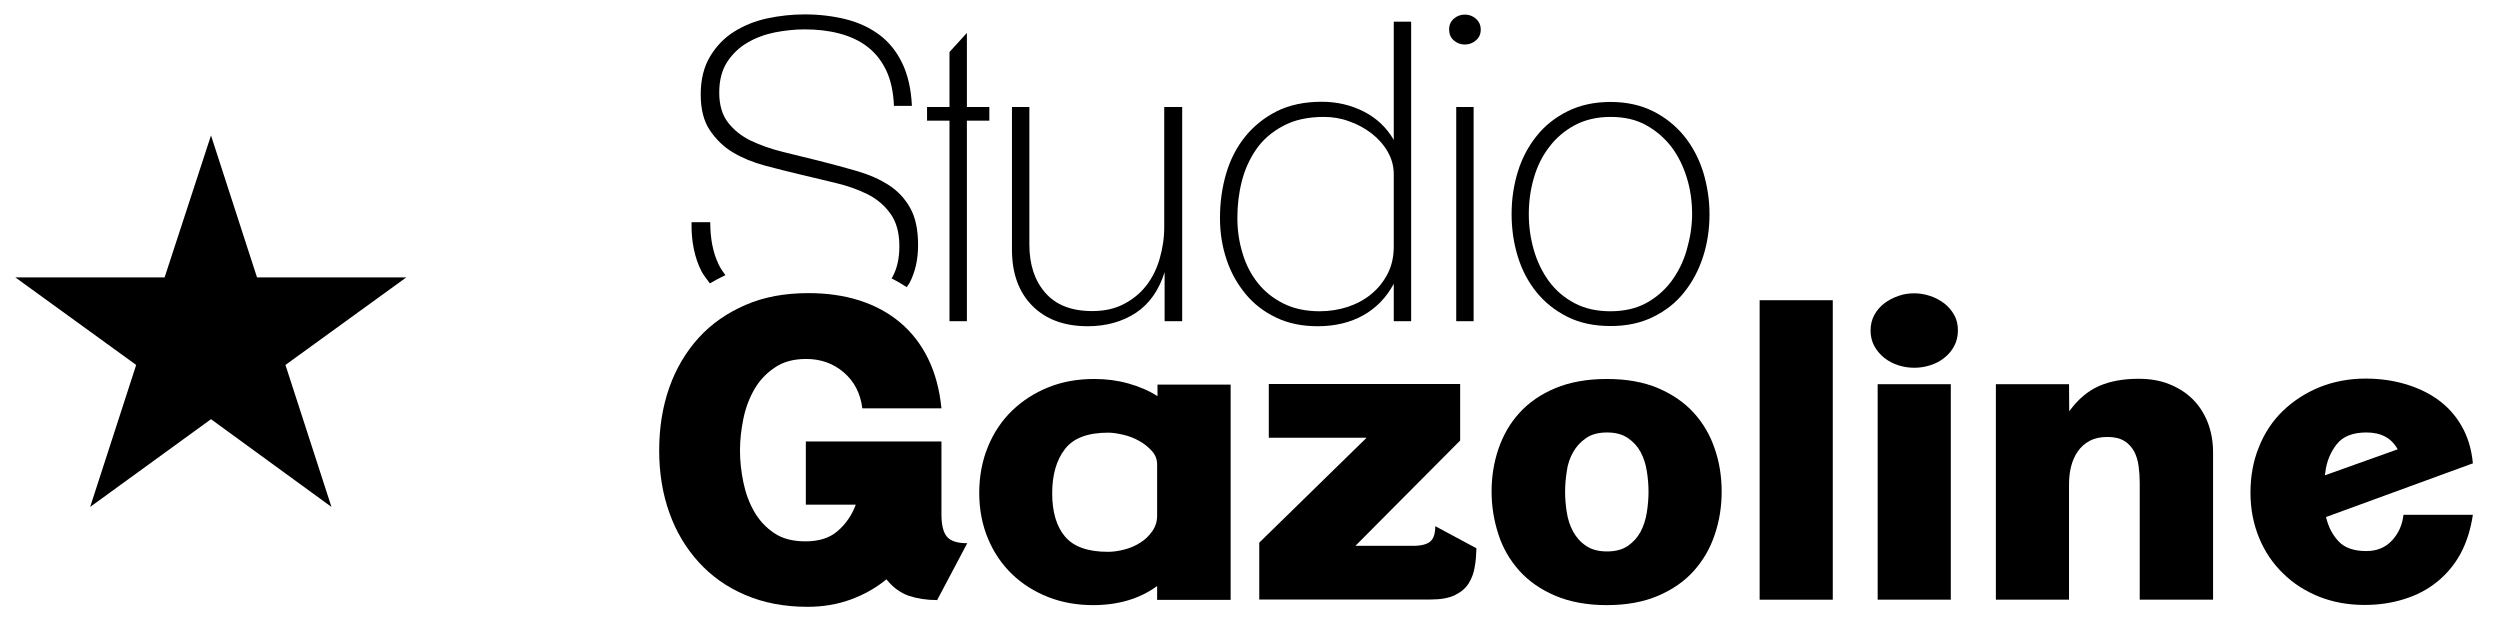
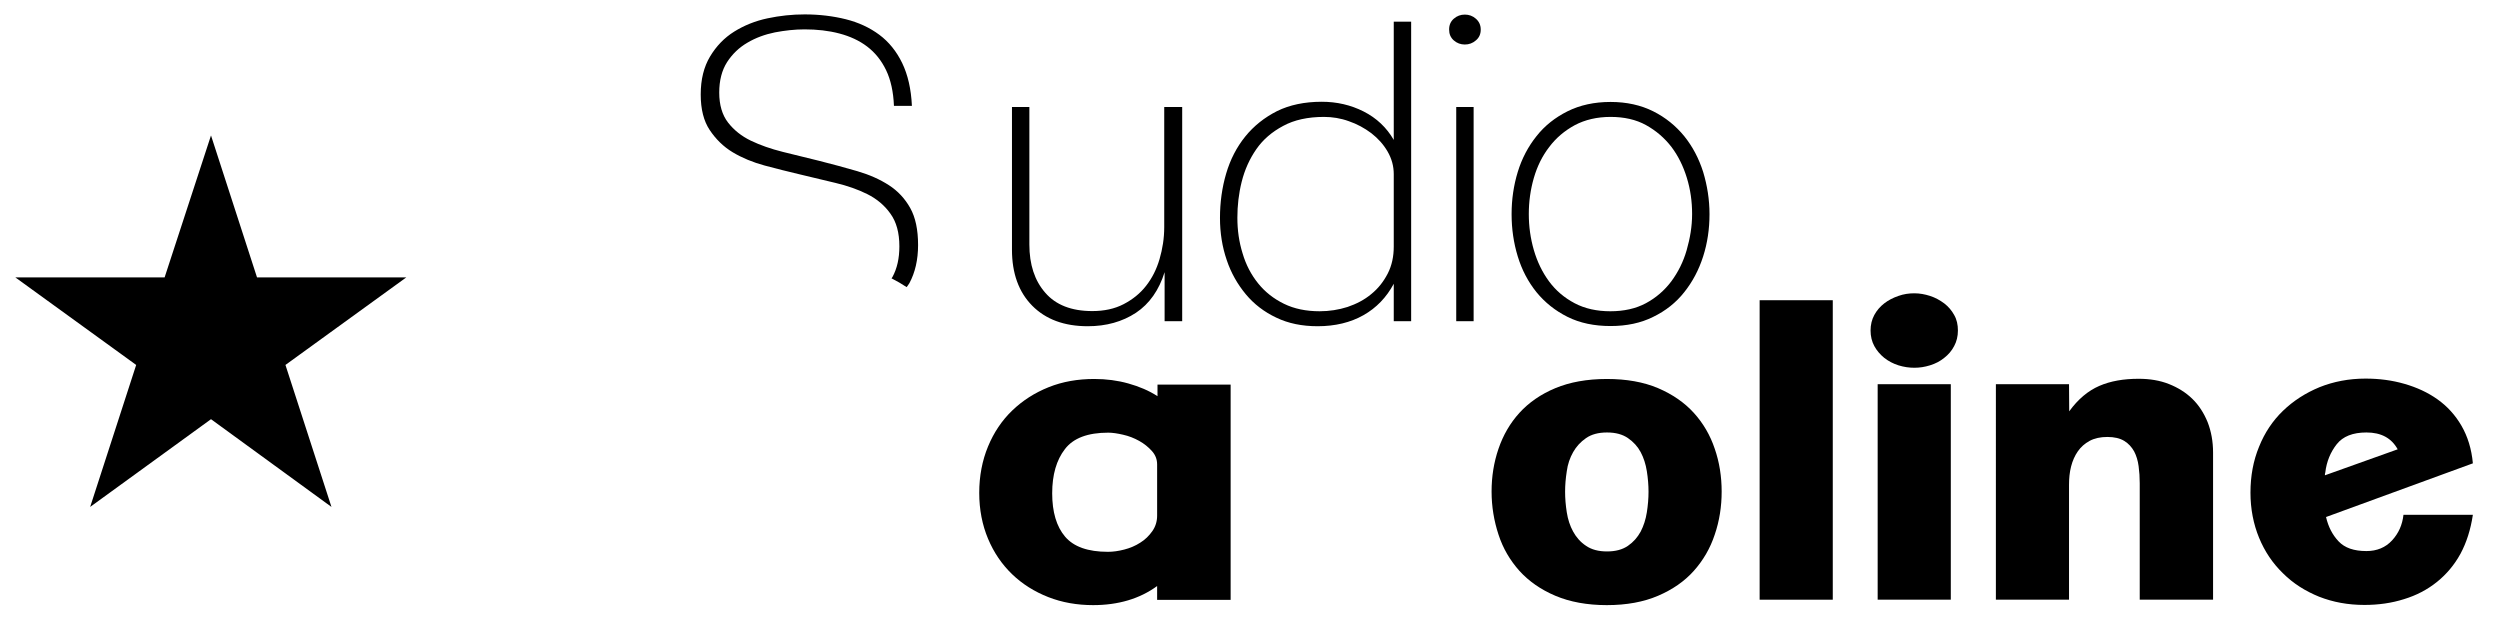
<svg xmlns="http://www.w3.org/2000/svg" version="1.1" id="Layer_1" x="0px" y="0px" viewBox="0 0 133.65 33.13" style="enable-background:new 0 0 133.65 33.13;" xml:space="preserve">
  <style type="text/css">
	.st0{fill-rule:evenodd;clip-rule:evenodd;fill:#000000;}
	.st1{fill:#000000;}
</style>
  <polygon class="st0" points="11.28,7.24 13.74,14.83 21.72,14.83 15.26,19.51 17.72,27.1 11.28,22.41 4.82,27.1 7.28,19.51   0.82,14.83 8.8,14.83 " />
  <g>
    <g>
-       <path class="st1" d="M51.69,6.45v10.72h-0.93V6.45h-1.2V5.72h1.2V2.78l0.93-1.02v3.96h1.2v0.73H51.69z" />
      <path class="st1" d="M62.26,17.17v-2.62c-0.3,0.96-0.81,1.69-1.53,2.17c-0.73,0.48-1.59,0.72-2.58,0.72    c-1.26,0-2.25-0.37-2.97-1.1c-0.72-0.73-1.08-1.73-1.08-2.99V5.72h0.93v7.35c0,1.07,0.28,1.93,0.85,2.58    c0.56,0.65,1.4,0.98,2.51,0.98c0.64,0,1.2-0.12,1.68-0.37s0.88-0.57,1.2-0.98c0.32-0.41,0.56-0.88,0.72-1.43s0.25-1.11,0.25-1.71    V5.72h0.96v11.45H62.26z" />
      <path class="st1" d="M74.51,17.17v-2c-0.39,0.73-0.93,1.29-1.62,1.68s-1.51,0.59-2.45,0.59c-0.83,0-1.57-0.15-2.21-0.46    c-0.64-0.3-1.19-0.72-1.63-1.25c-0.44-0.53-0.79-1.14-1.02-1.83c-0.24-0.7-0.36-1.45-0.36-2.25c0-0.83,0.11-1.62,0.33-2.37    c0.22-0.75,0.56-1.41,1.02-1.98c0.46-0.57,1.03-1.02,1.7-1.36c0.67-0.33,1.47-0.5,2.39-0.5c0.8,0,1.55,0.17,2.24,0.52    c0.69,0.35,1.23,0.86,1.61,1.52V1.16h0.93v16.01H74.51z M74.51,9.31c0-0.43-0.11-0.83-0.33-1.21c-0.22-0.38-0.51-0.7-0.87-0.98    c-0.36-0.27-0.76-0.49-1.2-0.64c-0.44-0.16-0.89-0.23-1.33-0.23c-0.86,0-1.59,0.16-2.18,0.48C68,7.05,67.52,7.46,67.16,7.98    c-0.36,0.52-0.62,1.1-0.78,1.74c-0.16,0.64-0.23,1.28-0.23,1.92c0,0.67,0.09,1.3,0.28,1.91c0.18,0.61,0.46,1.14,0.83,1.6    c0.37,0.46,0.83,0.82,1.38,1.09c0.55,0.27,1.19,0.4,1.91,0.4c0.52,0,1.02-0.08,1.49-0.23c0.47-0.16,0.9-0.38,1.27-0.69    c0.37-0.3,0.66-0.67,0.88-1.1s0.32-0.91,0.32-1.44V9.31z" />
      <path class="st1" d="M79.16,1.58c0,0.24-0.08,0.43-0.26,0.58c-0.17,0.15-0.37,0.22-0.59,0.22s-0.42-0.07-0.59-0.22    c-0.17-0.15-0.25-0.34-0.25-0.58S77.55,1.15,77.72,1c0.17-0.15,0.37-0.22,0.59-0.22S78.73,0.85,78.9,1    C79.07,1.15,79.16,1.34,79.16,1.58z M77.85,17.17V5.72h0.93v11.45H77.85z" />
      <path class="st1" d="M91.39,11.45c0,0.79-0.11,1.54-0.34,2.26c-0.23,0.72-0.57,1.36-1.01,1.91c-0.44,0.56-1,1-1.66,1.32    c-0.66,0.33-1.42,0.49-2.28,0.49c-0.87,0-1.64-0.16-2.3-0.49c-0.66-0.33-1.21-0.77-1.66-1.32c-0.45-0.56-0.78-1.19-1-1.91    c-0.22-0.72-0.33-1.47-0.33-2.26s0.11-1.54,0.33-2.26c0.22-0.72,0.56-1.36,1-1.91c0.44-0.56,1-1,1.66-1.33    c0.66-0.33,1.43-0.5,2.3-0.5c0.86,0,1.62,0.17,2.28,0.5c0.66,0.33,1.21,0.78,1.66,1.33c0.45,0.56,0.78,1.19,1.01,1.91    C91.27,9.92,91.39,10.67,91.39,11.45z M90.46,11.44c0-0.67-0.09-1.31-0.28-1.93c-0.19-0.62-0.46-1.17-0.82-1.65    C88.99,7.38,88.54,6.99,88,6.69c-0.54-0.3-1.18-0.44-1.9-0.44s-1.36,0.15-1.91,0.44c-0.55,0.3-1,0.68-1.37,1.17    C82.45,8.34,82.18,8.89,82,9.51c-0.18,0.62-0.27,1.27-0.27,1.93c0,0.67,0.09,1.31,0.27,1.93s0.45,1.18,0.81,1.67    c0.36,0.49,0.82,0.88,1.37,1.17c0.55,0.29,1.19,0.43,1.91,0.43s1.36-0.14,1.9-0.43c0.54-0.29,0.99-0.68,1.36-1.17    c0.36-0.49,0.64-1.04,0.82-1.67S90.46,12.11,90.46,11.44z" />
      <g>
-         <path class="st1" d="M37.95,15.15c0.27-0.16,0.55-0.31,0.83-0.44c-0.13-0.18-0.26-0.36-0.36-0.57c-0.3-0.62-0.45-1.37-0.45-2.26     h-1c-0.02,1.04,0.17,1.92,0.54,2.64C37.64,14.75,37.8,14.94,37.95,15.15z" />
        <path class="st1" d="M39.17,8.14c0.5,0.3,1.08,0.54,1.71,0.71c0.64,0.17,1.27,0.33,1.91,0.48c0.62,0.15,1.25,0.3,1.88,0.45     s1.2,0.35,1.7,0.6c0.5,0.25,0.92,0.6,1.23,1.04c0.32,0.44,0.48,1.02,0.48,1.75c0,0.64-0.12,1.18-0.37,1.64     c-0.01,0.02-0.03,0.04-0.05,0.07c0.28,0.14,0.55,0.3,0.81,0.47c0.05-0.08,0.11-0.14,0.15-0.22c0.3-0.56,0.46-1.24,0.46-2.03     c0-0.82-0.14-1.48-0.42-1.98s-0.66-0.91-1.14-1.22c-0.48-0.31-1.04-0.56-1.69-0.75s-1.32-0.37-2.03-0.55     c-0.67-0.16-1.32-0.32-1.95-0.48c-0.64-0.16-1.21-0.36-1.71-0.6s-0.91-0.57-1.22-0.97c-0.31-0.4-0.47-0.94-0.47-1.6     c0-0.65,0.14-1.19,0.42-1.63c0.28-0.43,0.64-0.78,1.09-1.04c0.44-0.26,0.93-0.44,1.47-0.55c0.53-0.1,1.06-0.16,1.58-0.16     c0.67,0,1.29,0.07,1.86,0.22c0.57,0.15,1.07,0.38,1.49,0.7c0.42,0.32,0.76,0.74,1.01,1.26c0.25,0.52,0.39,1.16,0.42,1.91h0.96     c-0.04-0.9-0.22-1.67-0.52-2.29c-0.3-0.62-0.71-1.13-1.22-1.51c-0.51-0.38-1.11-0.66-1.79-0.83c-0.68-0.17-1.42-0.26-2.2-0.26     c-0.67,0-1.33,0.07-1.99,0.21c-0.66,0.14-1.25,0.38-1.78,0.71c-0.53,0.33-0.96,0.78-1.29,1.33c-0.33,0.55-0.5,1.22-0.5,2.03     c0,0.79,0.16,1.42,0.48,1.9S38.67,7.84,39.17,8.14z" />
      </g>
    </g>
    <g>
-       <path class="st1" d="M50.1,32.08c-0.56,0-1.07-0.08-1.52-0.23c-0.45-0.16-0.85-0.45-1.19-0.88c-0.56,0.46-1.2,0.82-1.91,1.08    c-0.71,0.26-1.48,0.39-2.31,0.39c-1.23,0-2.34-0.21-3.32-0.63c-0.99-0.42-1.82-1.01-2.5-1.76c-0.68-0.75-1.21-1.63-1.57-2.65    c-0.36-1.01-0.54-2.12-0.54-3.32c0-1.22,0.18-2.33,0.54-3.36c0.36-1.02,0.89-1.91,1.57-2.66s1.52-1.33,2.51-1.76    s2.11-0.63,3.36-0.63c0.99,0,1.9,0.13,2.72,0.39c0.82,0.26,1.54,0.65,2.17,1.17c0.62,0.52,1.12,1.16,1.5,1.93    c0.38,0.77,0.62,1.66,0.72,2.67H46.1c-0.1-0.8-0.43-1.44-0.99-1.92c-0.56-0.48-1.23-0.72-2.01-0.72c-0.67,0-1.23,0.15-1.68,0.46    c-0.45,0.3-0.82,0.69-1.09,1.16s-0.47,0.99-0.59,1.58c-0.12,0.59-0.18,1.15-0.18,1.7s0.06,1.11,0.18,1.69    c0.12,0.58,0.31,1.1,0.58,1.57c0.27,0.47,0.62,0.85,1.07,1.15c0.44,0.3,1,0.44,1.67,0.44c0.73,0,1.3-0.18,1.73-0.56    c0.43-0.37,0.75-0.84,0.96-1.4h-2.67v-3.38h7.25v3.89c0,0.58,0.1,0.98,0.3,1.21c0.2,0.23,0.56,0.34,1.08,0.34L50.1,32.08z" />
      <path class="st1" d="M61.86,32.06v-0.73c-0.93,0.68-2.08,1.02-3.42,1.02c-0.86,0-1.66-0.14-2.4-0.43    c-0.74-0.29-1.39-0.7-1.93-1.22c-0.55-0.53-0.98-1.16-1.29-1.9s-0.47-1.56-0.47-2.45c0-0.9,0.16-1.73,0.47-2.48    c0.31-0.75,0.74-1.39,1.29-1.92c0.55-0.53,1.2-0.95,1.95-1.25c0.75-0.3,1.56-0.44,2.44-0.44c0.64,0,1.25,0.08,1.82,0.24    s1.1,0.38,1.56,0.68v-0.62h3.91v11.51H61.86z M61.86,24.83c0-0.27-0.09-0.51-0.28-0.72c-0.19-0.21-0.41-0.39-0.68-0.54    c-0.27-0.15-0.55-0.26-0.86-0.33c-0.3-0.07-0.57-0.11-0.79-0.11c-1.1,0-1.87,0.29-2.32,0.88c-0.45,0.58-0.68,1.37-0.68,2.36    c0,1,0.23,1.78,0.69,2.32c0.46,0.54,1.22,0.81,2.29,0.81c0.27,0,0.56-0.04,0.87-0.12c0.31-0.08,0.6-0.2,0.86-0.37    c0.26-0.16,0.47-0.37,0.64-0.61c0.17-0.24,0.26-0.52,0.26-0.83V24.83z" />
-       <path class="st1" d="M78.84,30.3c-0.05,0.33-0.16,0.62-0.32,0.88s-0.41,0.47-0.73,0.63s-0.76,0.24-1.31,0.24h-9.16v-3.04    l5.74-5.61h-5.23v-2.87h10.23v3.02l-5.6,5.63h3.07c0.44,0,0.76-0.08,0.93-0.23c0.18-0.15,0.27-0.42,0.27-0.82l2.2,1.18    C78.92,29.65,78.9,29.98,78.84,30.3z" />
      <path class="st1" d="M92.04,26.28c0,0.8-0.12,1.57-0.37,2.3c-0.24,0.73-0.62,1.38-1.12,1.94c-0.5,0.56-1.14,1-1.91,1.33    c-0.77,0.33-1.68,0.5-2.74,0.5c-1.05,0-1.97-0.17-2.75-0.5c-0.78-0.33-1.42-0.78-1.92-1.33c-0.5-0.56-0.88-1.2-1.12-1.94    c-0.24-0.73-0.37-1.5-0.37-2.3c0-0.8,0.12-1.56,0.37-2.29c0.25-0.73,0.62-1.37,1.12-1.92s1.15-1,1.92-1.32s1.69-0.49,2.75-0.49    c1.05,0,1.96,0.16,2.74,0.49c0.77,0.33,1.41,0.77,1.91,1.32s0.88,1.2,1.12,1.92C91.92,24.71,92.04,25.48,92.04,26.28z     M88.13,26.29c0-0.35-0.03-0.72-0.09-1.1c-0.06-0.38-0.17-0.72-0.33-1.02s-0.39-0.55-0.68-0.75s-0.66-0.3-1.12-0.3    c-0.46,0-0.83,0.1-1.12,0.3s-0.52,0.45-0.69,0.75c-0.17,0.3-0.29,0.64-0.34,1.02c-0.06,0.38-0.09,0.74-0.09,1.1    s0.03,0.72,0.09,1.1c0.06,0.38,0.17,0.72,0.34,1.03c0.17,0.31,0.4,0.57,0.69,0.76c0.29,0.2,0.66,0.3,1.12,0.3    c0.46,0,0.83-0.1,1.12-0.3c0.29-0.2,0.51-0.45,0.68-0.76c0.16-0.31,0.27-0.65,0.33-1.03C88.1,27.01,88.13,26.64,88.13,26.29z" />
      <path class="st1" d="M94.07,32.06V16.05h3.91v16.01H94.07z" />
      <path class="st1" d="M104.67,17.67c0,0.31-0.07,0.59-0.2,0.83c-0.13,0.25-0.31,0.46-0.53,0.63c-0.22,0.18-0.47,0.31-0.76,0.4    s-0.56,0.13-0.84,0.13c-0.28,0-0.56-0.04-0.85-0.13c-0.28-0.09-0.53-0.22-0.76-0.4c-0.22-0.18-0.4-0.39-0.53-0.63    c-0.13-0.24-0.2-0.52-0.2-0.83c0-0.31,0.07-0.59,0.2-0.83c0.13-0.24,0.31-0.45,0.53-0.62c0.22-0.17,0.47-0.3,0.76-0.4    c0.28-0.1,0.56-0.14,0.85-0.14c0.28,0,0.56,0.05,0.84,0.14s0.53,0.23,0.76,0.4c0.22,0.17,0.4,0.38,0.53,0.62    C104.61,17.08,104.67,17.36,104.67,17.67z M100.38,32.06V20.54h3.91v11.52H100.38z" />
      <path class="st1" d="M114.39,32.06v-6.23c0-0.31-0.02-0.62-0.06-0.91c-0.04-0.3-0.12-0.56-0.24-0.79    c-0.13-0.23-0.3-0.42-0.53-0.56c-0.23-0.14-0.53-0.21-0.9-0.21c-0.37,0-0.69,0.07-0.95,0.21c-0.26,0.14-0.47,0.33-0.63,0.56    s-0.28,0.5-0.36,0.81c-0.08,0.31-0.11,0.64-0.11,0.98v6.14h-3.91V20.54h3.91l0.01,1.45c0.47-0.65,1.01-1.1,1.61-1.36    s1.3-0.38,2.1-0.38c0.6,0,1.14,0.09,1.62,0.28s0.9,0.45,1.25,0.79c0.35,0.34,0.62,0.76,0.82,1.25c0.19,0.49,0.29,1.03,0.29,1.62    v7.87H114.39z" />
      <path class="st1" d="M131.54,29.6c-0.33,0.6-0.75,1.1-1.26,1.51c-0.51,0.41-1.1,0.72-1.76,0.92c-0.66,0.21-1.37,0.31-2.12,0.31    c-0.88,0-1.68-0.15-2.42-0.44c-0.74-0.3-1.39-0.71-1.93-1.25c-0.55-0.53-0.98-1.17-1.28-1.9c-0.3-0.73-0.46-1.54-0.46-2.41    c0-0.89,0.15-1.71,0.46-2.46c0.3-0.75,0.73-1.39,1.28-1.92c0.55-0.53,1.2-0.95,1.95-1.26c0.75-0.3,1.57-0.46,2.46-0.46    c0.73,0,1.42,0.09,2.08,0.28c0.66,0.19,1.25,0.46,1.77,0.83c0.52,0.37,0.95,0.84,1.28,1.41c0.33,0.57,0.54,1.24,0.61,2.01    l-7.85,2.87c0.12,0.52,0.34,0.95,0.67,1.3c0.33,0.35,0.82,0.52,1.49,0.52c0.56,0,1.02-0.19,1.37-0.57    c0.35-0.38,0.55-0.83,0.61-1.37h3.71C132.08,28.32,131.86,29,131.54,29.6z M126.51,23.12c-0.73,0-1.26,0.21-1.59,0.63    c-0.33,0.42-0.54,0.92-0.61,1.51c-0.02,0.04-0.02,0.1-0.02,0.15l3.89-1.39C127.85,23.42,127.3,23.12,126.51,23.12z" />
    </g>
  </g>
</svg>